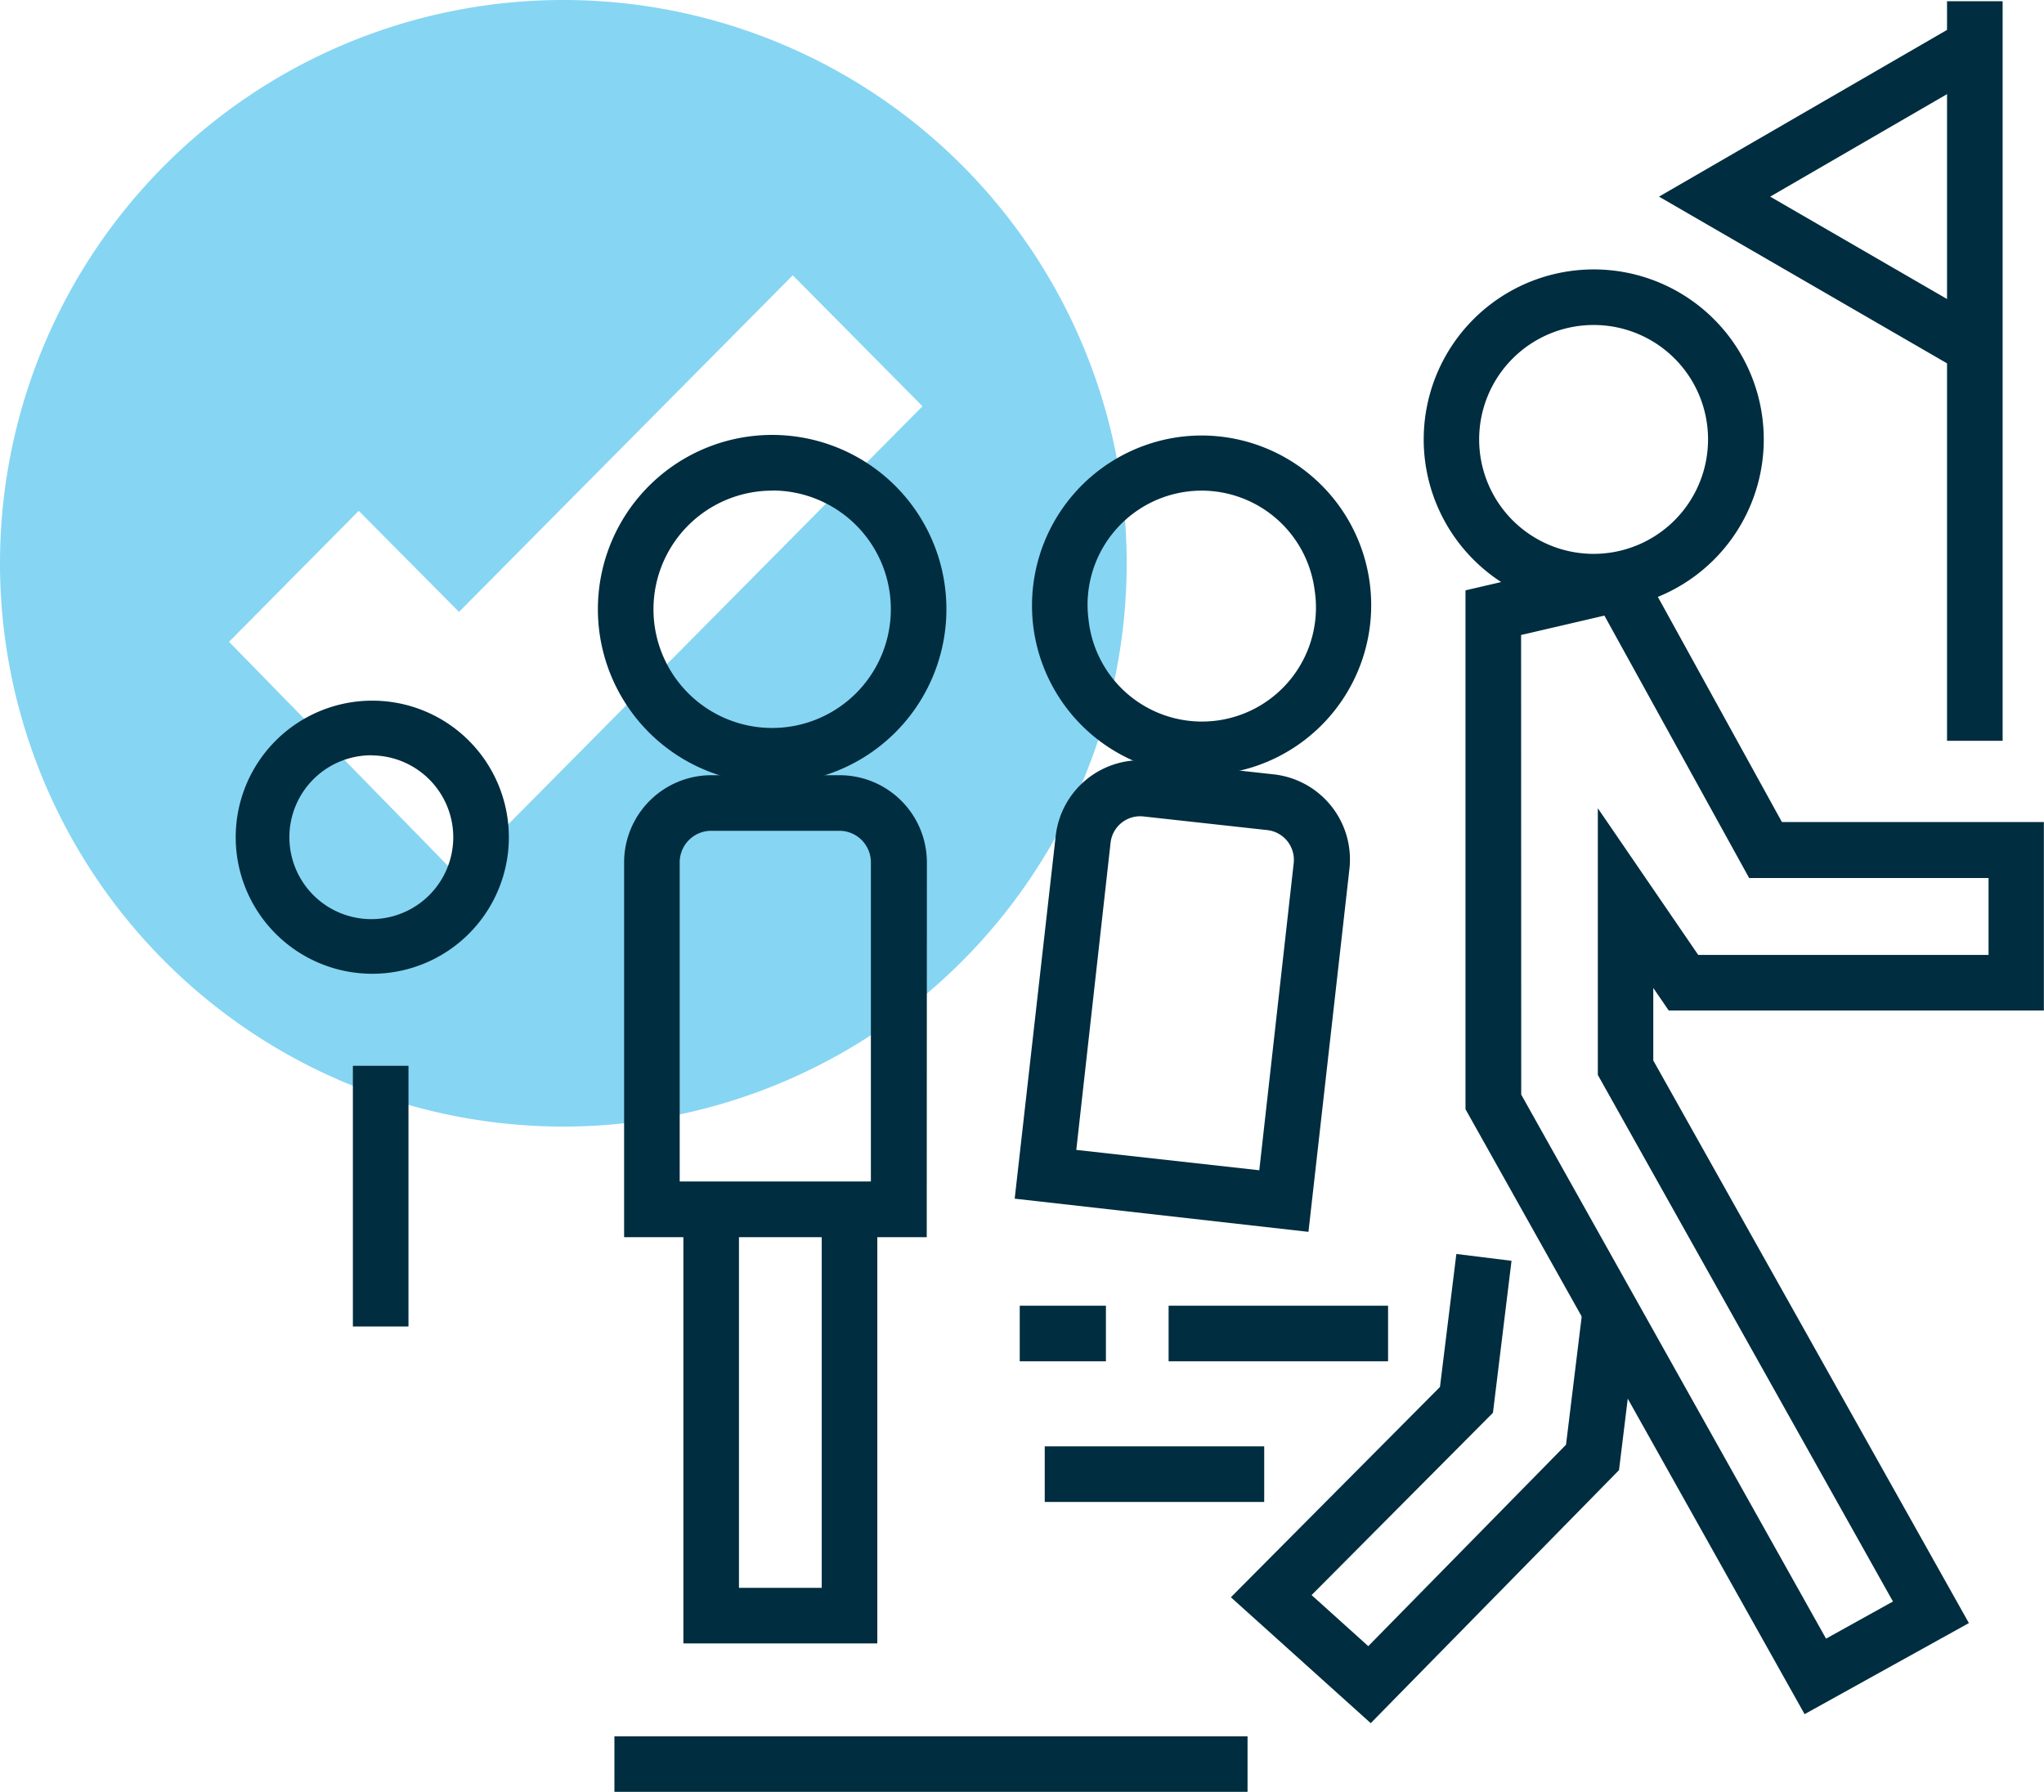
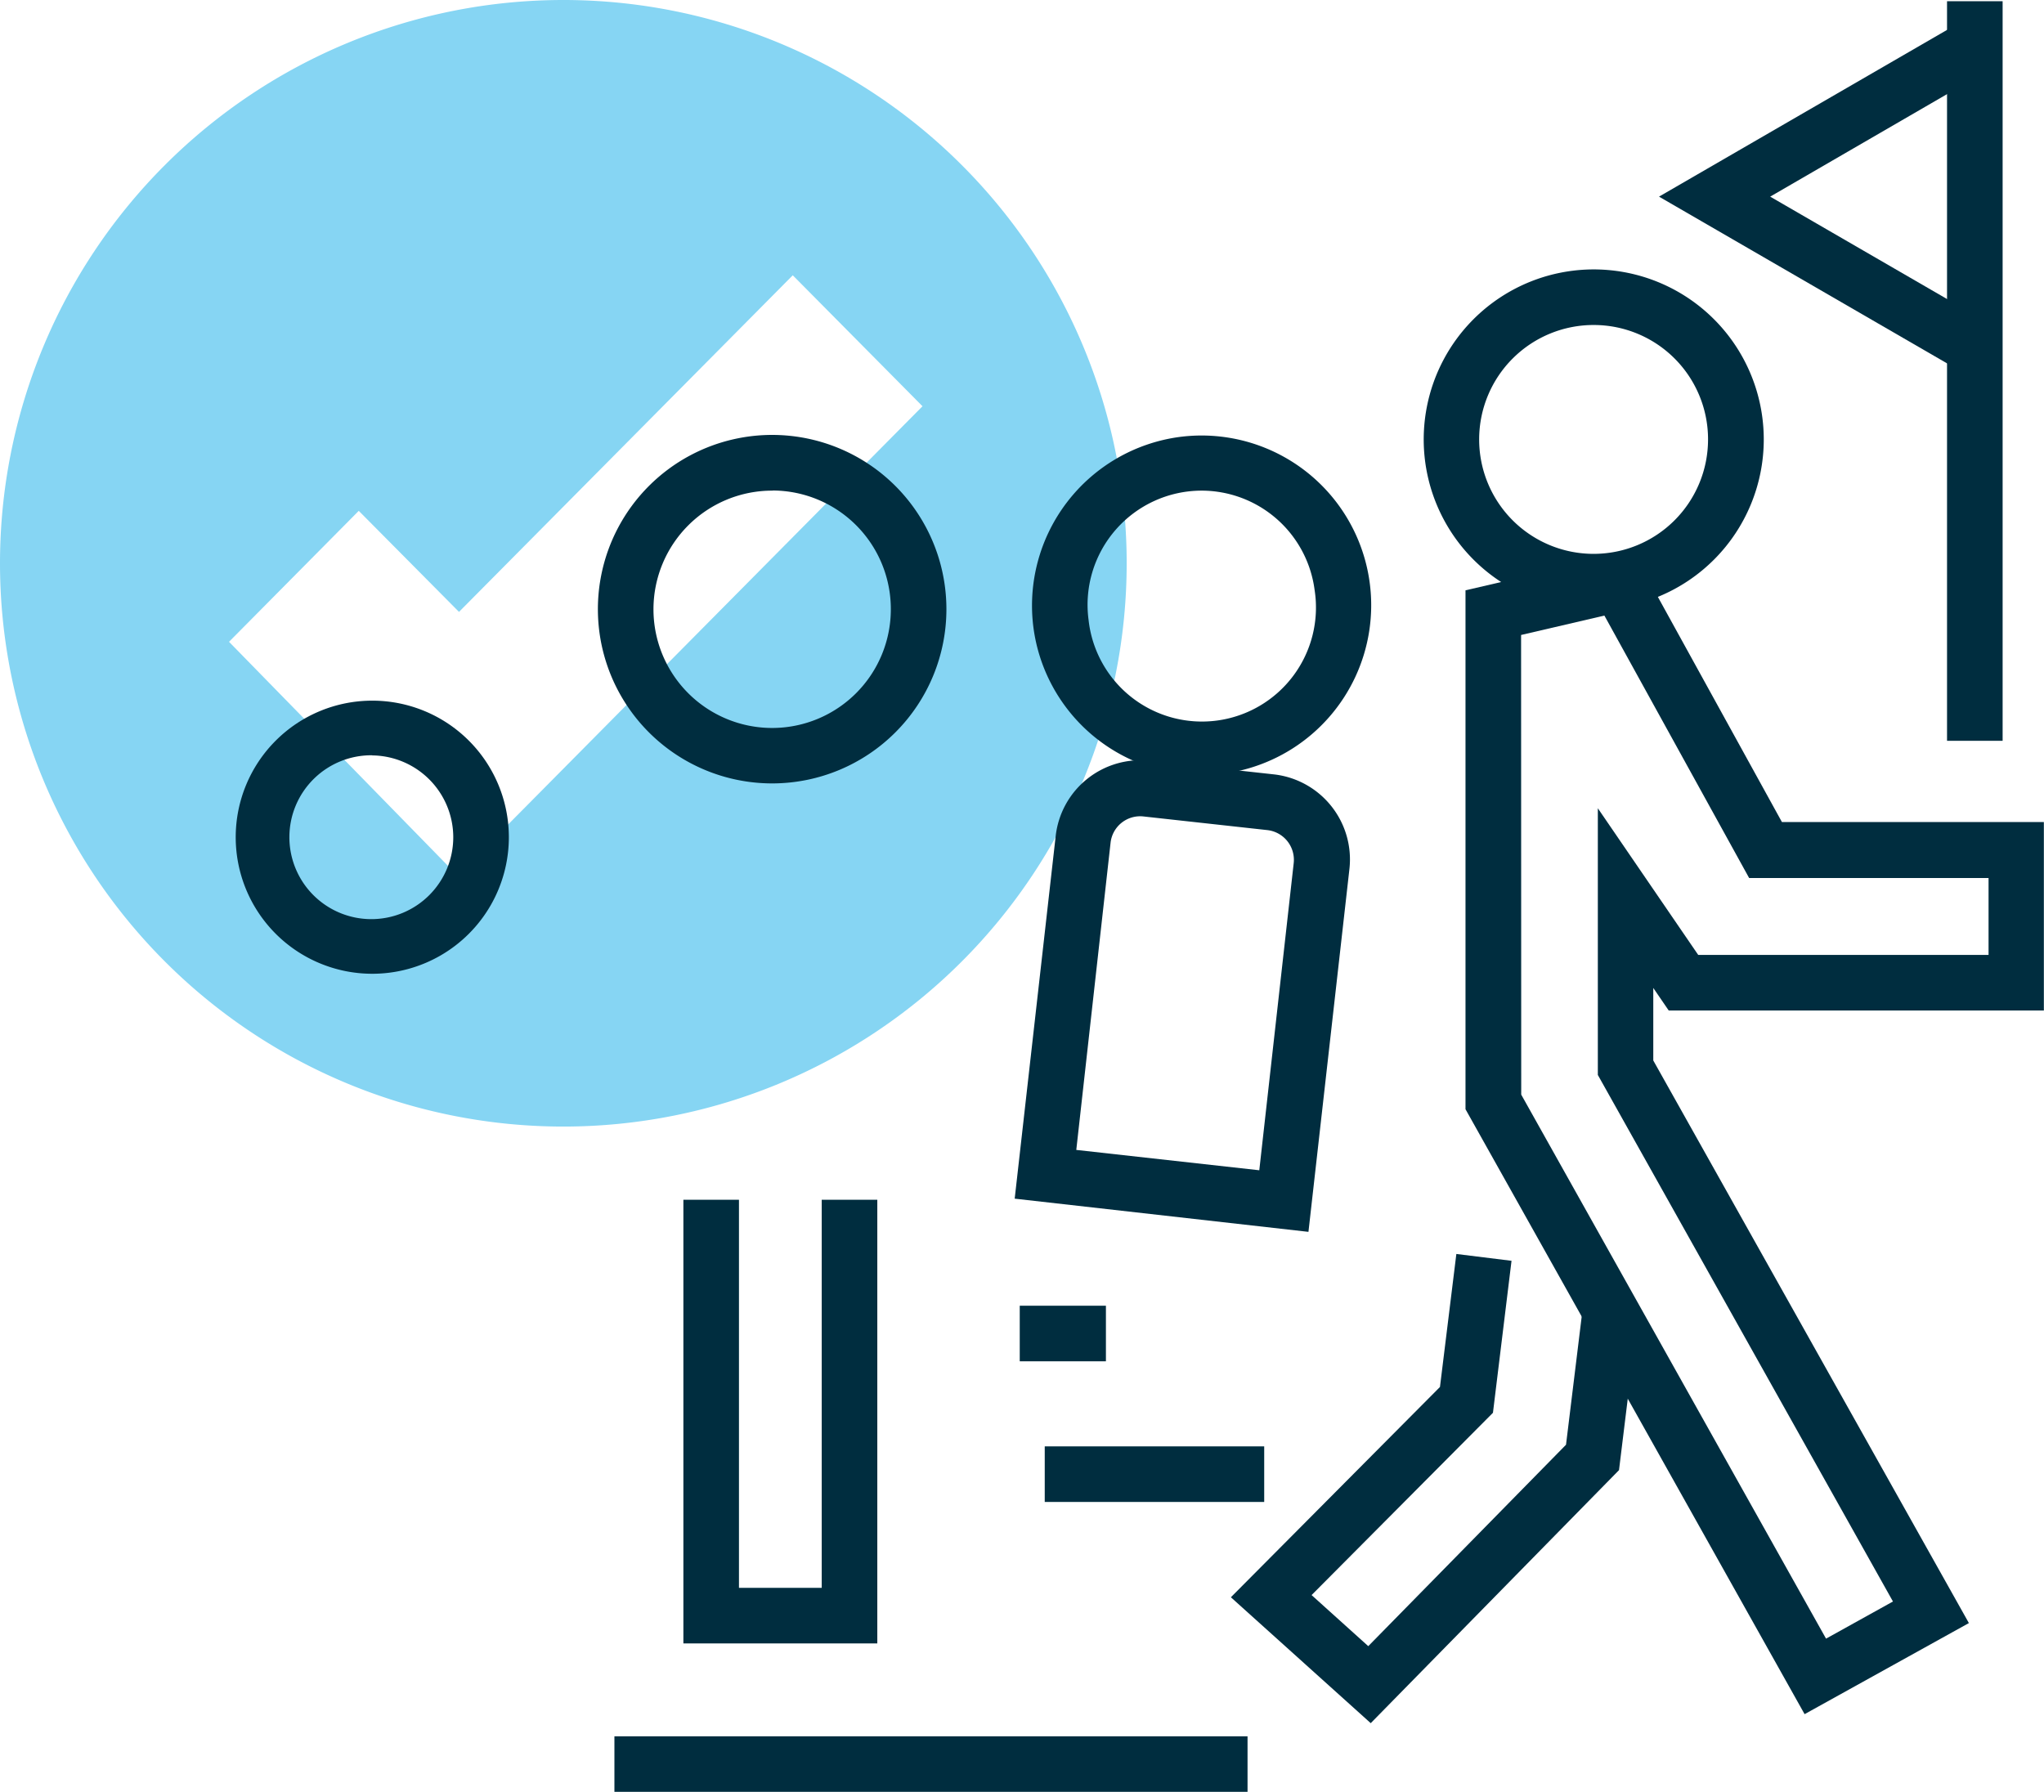
<svg xmlns="http://www.w3.org/2000/svg" viewBox="0 0 149.67 131.22">
  <defs>
    <style>.cls-1{fill:#86d5f3;}.cls-2{fill:#002d3f;}</style>
  </defs>
  <title>icon-community</title>
  <g id="Layer_2" data-name="Layer 2">
    <g id="Layer_1-2" data-name="Layer 1">
      <path class="cls-1" d="M41.25,0A41.25,41.25,0,1,0,82.5,41.25,41.25,41.25,0,0,0,41.25,0ZM33.5,64.12,16.77,47l9.5-9.59,7.34,7.4L58.05,20.16l9.5,9.59Z" />
      <path class="cls-2" d="M88,56.76A12.43,12.43,0,0,1,75.67,45.94,12.46,12.46,0,0,1,86.36,32a12.42,12.42,0,0,1,13.94,10.71A12.44,12.44,0,0,1,88,56.76Zm0-20.83a8.36,8.36,0,0,0-8.29,9.47,8.35,8.35,0,1,0,16.55-2.2h0A8.35,8.35,0,0,0,88,35.93Z" />
      <path class="cls-2" d="M95.81,90.21,74.3,87.78l3-26.54a6.25,6.25,0,0,1,6.91-5.53l9.08,1a6.27,6.27,0,0,1,5.52,6.93Zm-17-6L92.21,85.7l2.52-22.49a2.19,2.19,0,0,0-1.92-2.42l-9.08-1a2.18,2.18,0,0,0-2.41,1.93Z" />
-       <rect class="cls-2" x="85.57" y="95.62" width="16.07" height="4.07" />
      <rect class="cls-2" x="76.5" y="105.92" width="16.07" height="4.07" />
      <rect class="cls-2" x="44.99" y="127.15" width="46.36" height="4.07" />
-       <rect class="cls-2" x="25.84" y="78.05" width="4.07" height="19.09" />
      <rect class="cls-2" x="74.67" y="95.62" width="6.31" height="4.07" />
      <path class="cls-2" d="M116.73,44.63a12.45,12.45,0,1,1,12.42-12.45A12.45,12.45,0,0,1,116.73,44.63Zm0-20.83a8.38,8.38,0,1,0,8.34,8.38A8.37,8.37,0,0,0,116.73,23.8Z" />
      <path class="cls-2" d="M56.58,57.37A12.76,12.76,0,1,1,69.3,44.61,12.76,12.76,0,0,1,56.58,57.37Zm0-21.44a8.69,8.69,0,1,0,8.65,8.68A8.68,8.68,0,0,0,56.58,35.92Z" />
      <path class="cls-2" d="M27.26,71.31a10,10,0,1,1,10-10A10,10,0,0,1,27.26,71.31Zm0-16a6,6,0,1,0,5.93,6A6,6,0,0,0,27.26,55.32Z" />
      <polygon class="cls-2" points="100.37 126.19 90.13 116.97 105.44 101.57 106.64 91.83 110.68 92.33 109.32 103.46 96.04 116.81 100.19 120.55 114.67 105.8 115.88 95.91 119.93 96.4 118.55 107.66 100.37 126.19" />
      <path class="cls-2" d="M132.14,125.53l-24.83-44.3v-38l12.25-2.85,10.92,19.82h19.18V74H122.19l-1.13-1.65v5.31l23.11,41.2ZM111.39,80.16,133.71,120l4.9-2.72L117,78.72V59.19l7.35,10.74h21.26V64.3H128.08l-10.6-19.22-6.1,1.42Z" />
      <rect class="cls-2" x="142.57" y="0.09" width="4.07" height="54.16" />
      <polygon class="cls-2" points="143.59 27.2 121.48 14.4 143.59 1.6 145.63 5.12 129.62 14.4 145.63 23.67 143.59 27.2" />
      <polygon class="cls-2" points="64.24 120.35 50.04 120.35 50.04 87.86 54.11 87.86 54.11 116.28 60.17 116.28 60.17 87.86 64.24 87.86 64.24 120.35" />
-       <path class="cls-2" d="M67.86,90.6H45.7V63.16a6.39,6.39,0,0,1,6.38-6.39h9.41a6.39,6.39,0,0,1,6.38,6.39ZM49.77,86.52h14V63.16a2.31,2.31,0,0,0-2.3-2.32H52.07a2.31,2.31,0,0,0-2.3,2.32Z" />
    </g>
  </g>
</svg>